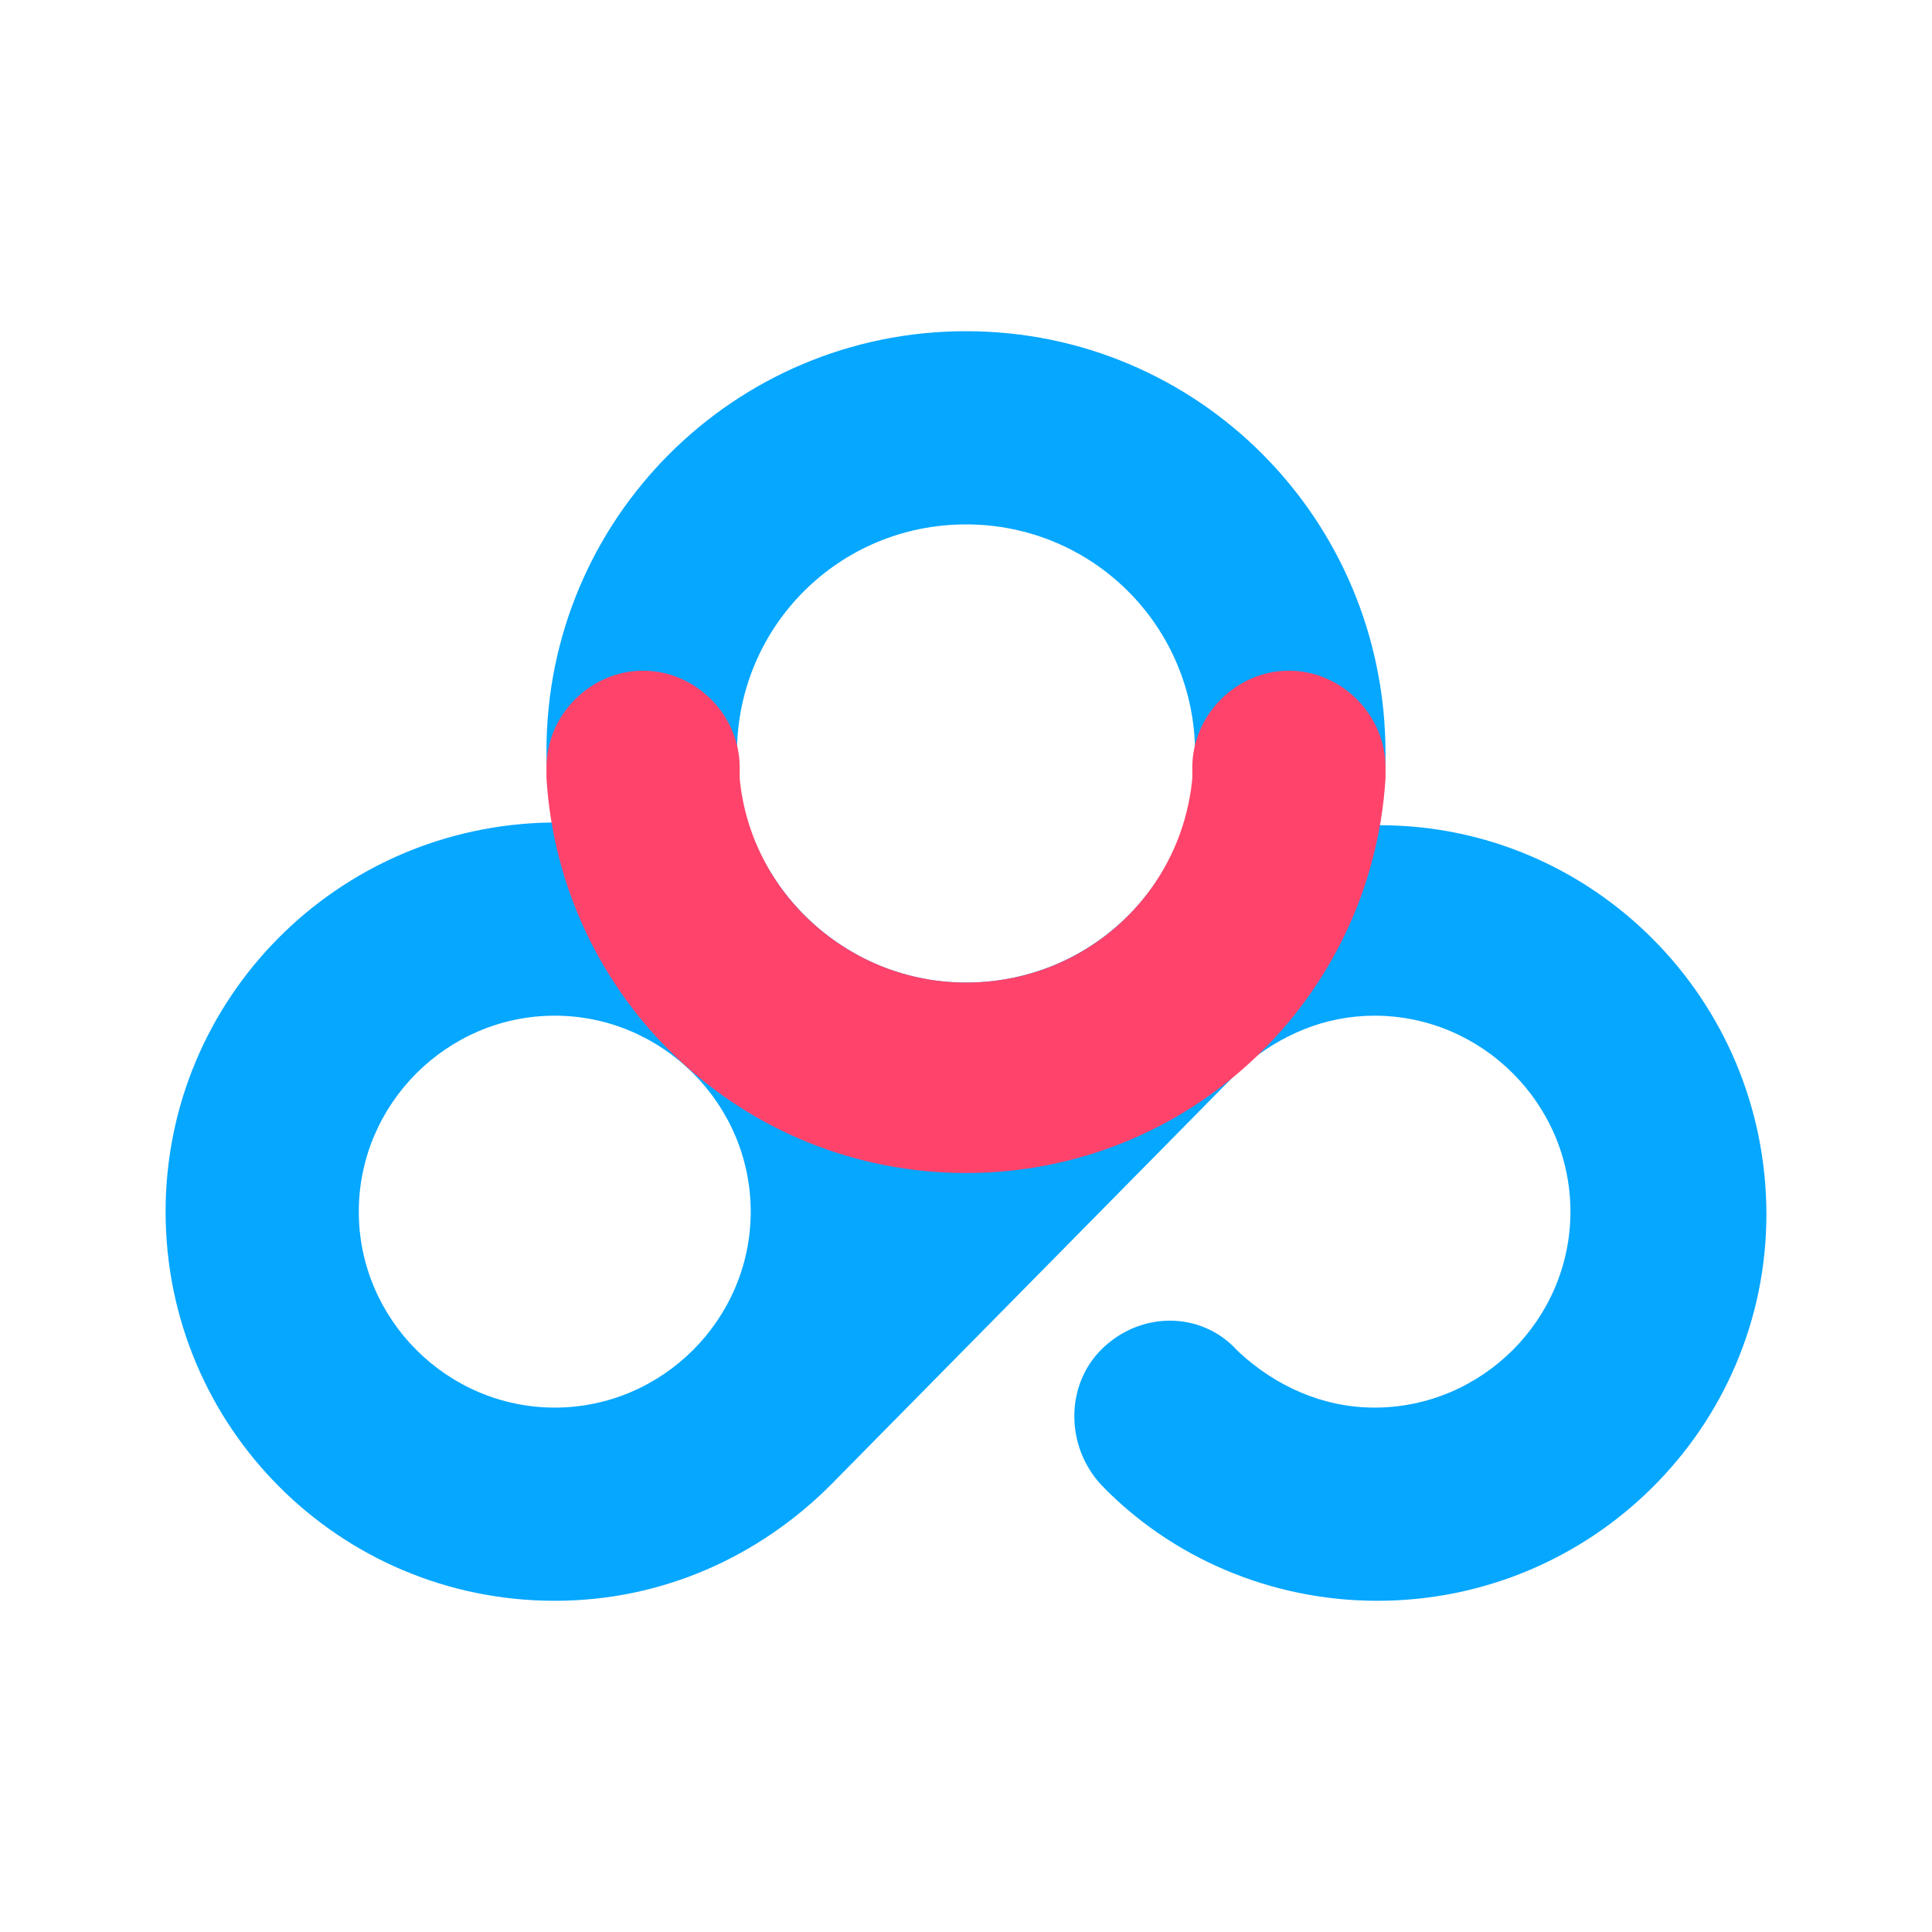
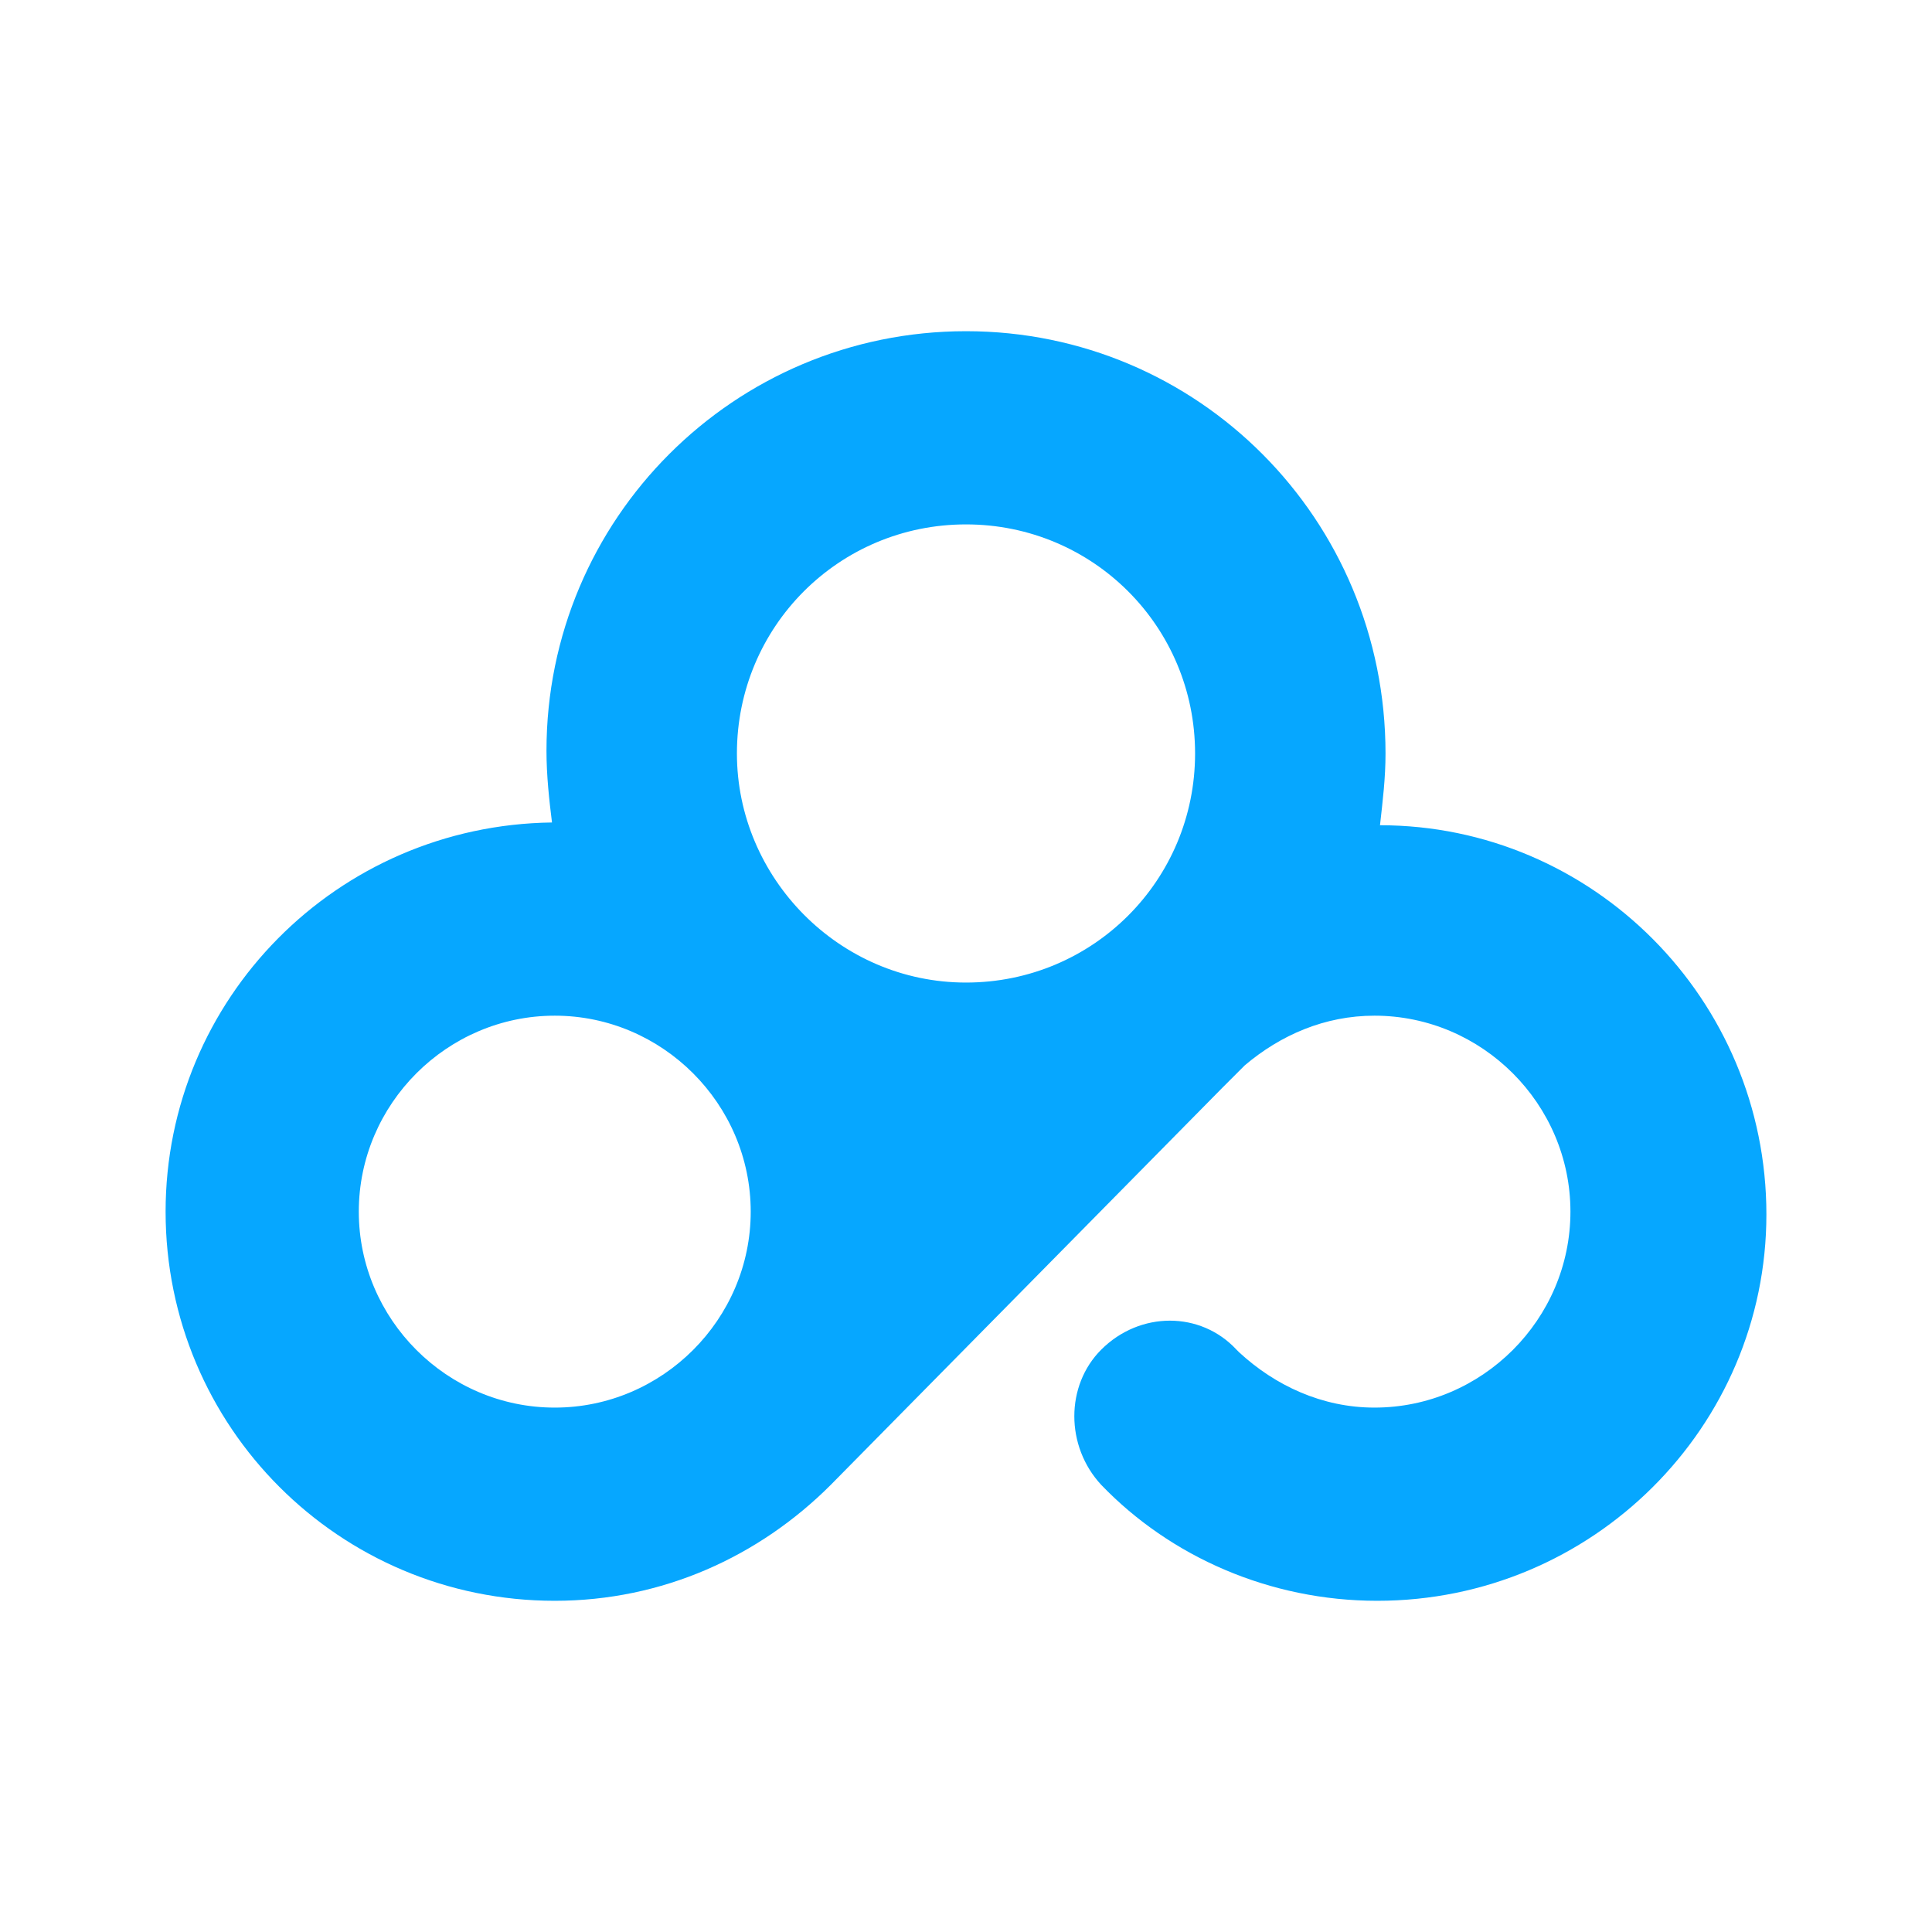
<svg xmlns="http://www.w3.org/2000/svg" t="1741436560807" class="icon" viewBox="0 0 1024 1024" version="1.1" p-id="1513" width="200" height="200">
  <path d="M292.571 435.931c-1.463-11.703-2.926-24.869-2.926-38.034C289.646 275.017 389.12 175.543 512 175.543c122.88 0 222.354 99.474 222.354 223.817 0 13.166-1.463 24.869-2.926 38.034 112.64 0 204.8 92.16 204.8 206.263 0 112.64-92.16 204.8-206.263 204.8-57.051 0-109.714-23.406-146.286-61.44-19.017-20.48-19.017-52.663 0-71.68 20.48-20.48 52.663-20.48 71.68 0l1.463 1.463c19.017 17.554 43.886 29.257 71.68 29.257 57.051 0 103.863-46.811 103.863-103.863 0-57.051-46.811-103.863-103.863-103.863-26.331 0-49.737 10.24-68.754 26.331l-1.463 1.463-5.851 5.851-4.389 4.389-207.726 210.651c-38.034 38.034-89.234 61.44-146.286 61.44C179.931 848.457 87.771 756.297 87.771 642.194c0-112.64 90.697-204.8 204.8-206.263m1.463 310.126c57.051 0 103.863-46.811 103.863-103.863 0-57.051-46.811-103.863-103.863-103.863-57.051 0-103.863 46.811-103.863 103.863 0 57.051 46.811 103.863 103.863 103.863M512 520.777c67.291 0 121.417-54.126 121.417-121.417 0-67.291-54.126-121.417-121.417-121.417-67.291 0-121.417 54.126-121.417 121.417 0 65.829 54.126 121.417 121.417 121.417" fill="#06A7FF" p-id="1514" />
-   <path d="M631.954 412.526v-5.851c0-27.794 23.406-51.2 51.2-51.2s51.2 23.406 51.2 51.2v5.851c-7.314 117.029-103.863 209.189-222.354 209.189s-215.04-92.16-222.354-209.189v-5.851c0-27.794 23.406-51.2 51.2-51.2s51.2 23.406 51.2 51.2v5.851c5.851 61.44 58.514 108.251 119.954 108.251 62.903 0 114.103-46.811 119.954-108.251" fill="#FF436A" p-id="1515" />
</svg>